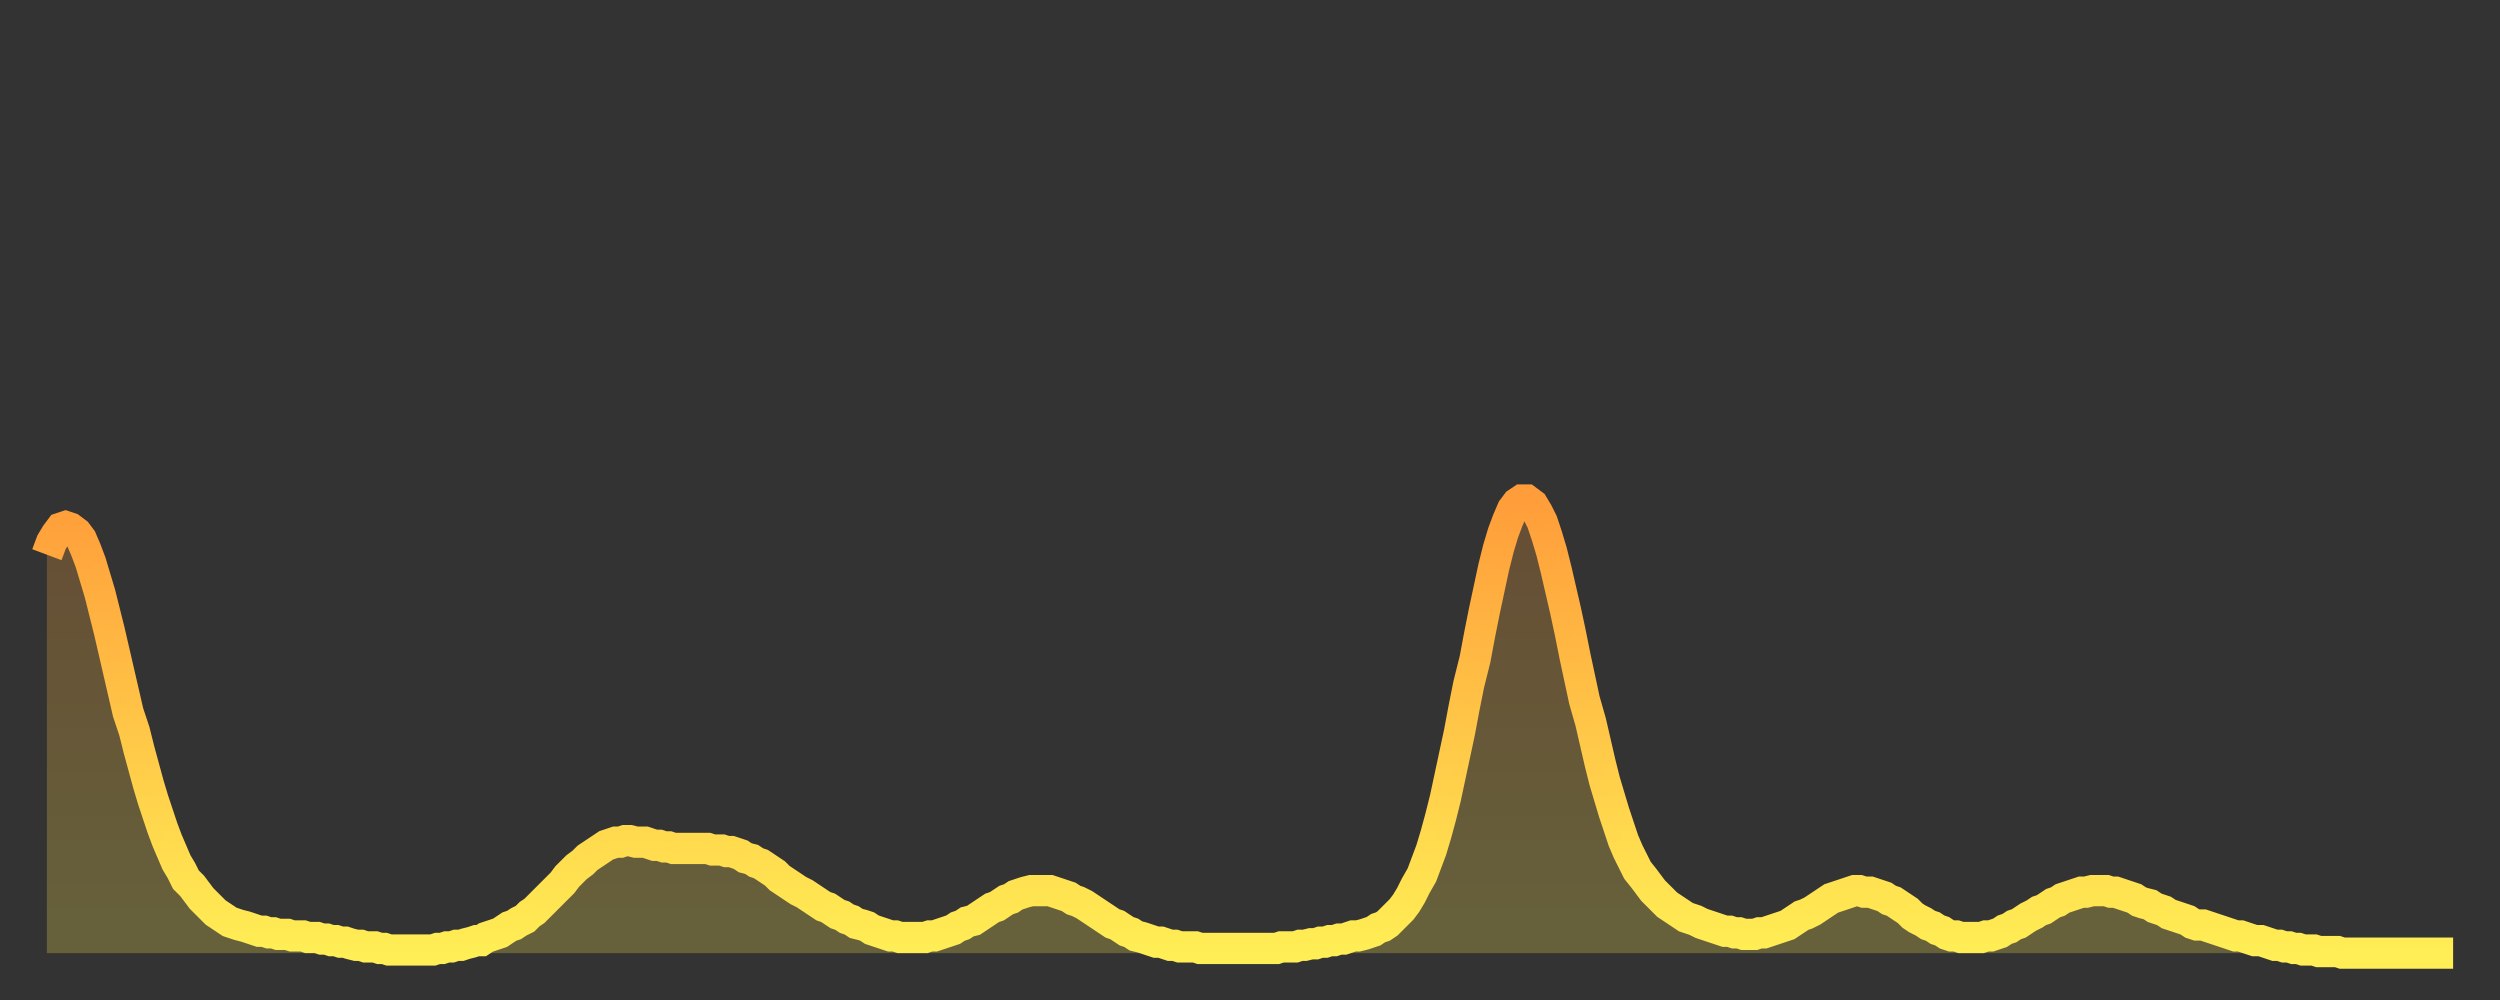
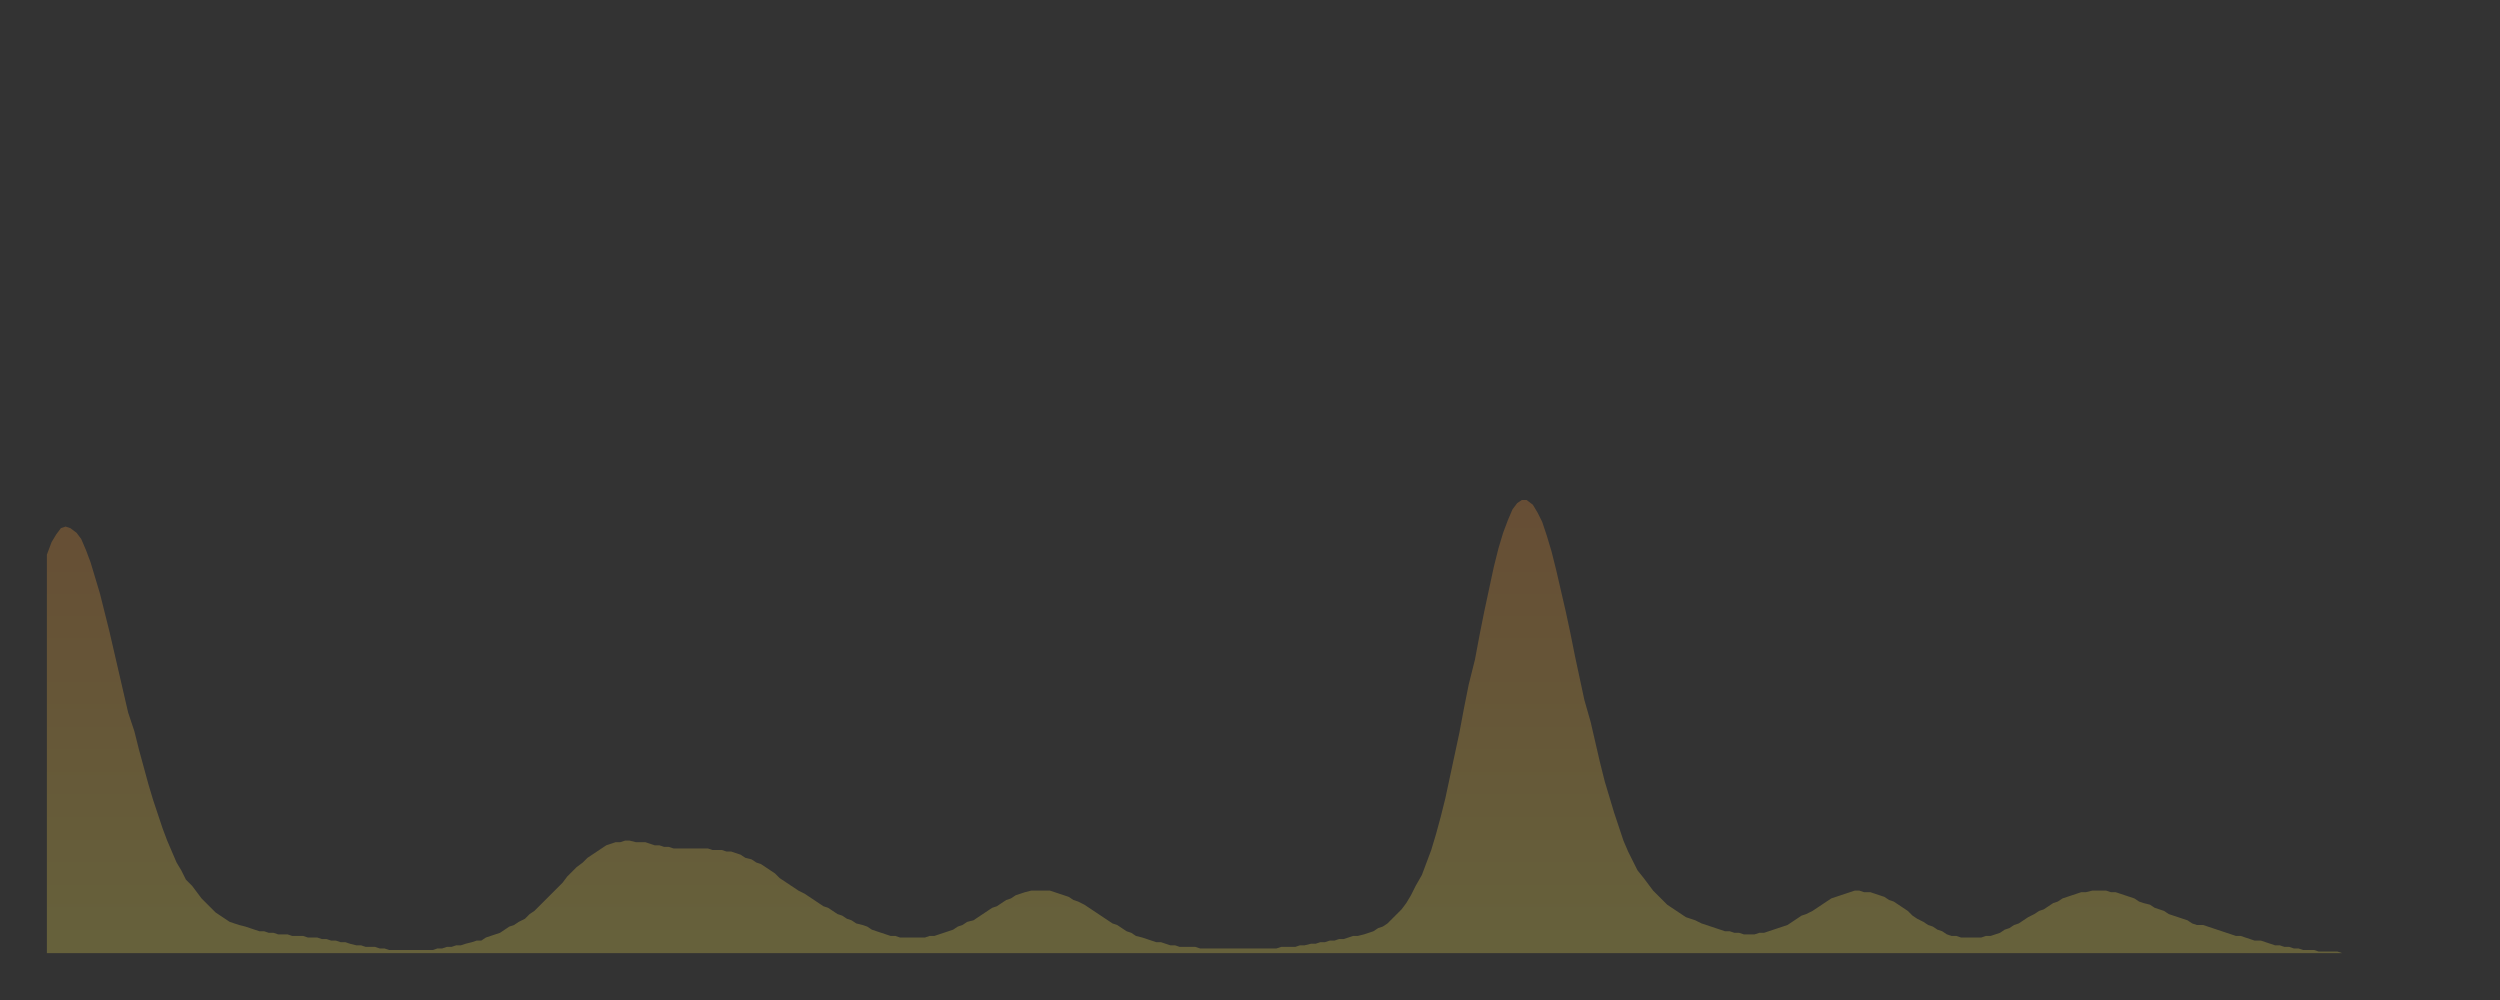
<svg xmlns="http://www.w3.org/2000/svg" baseProfile="full" height="64" version="1.1" width="160">
  <rect width="100%" height="100%" fill="#333333" stroke="none" />
  <defs>
    <linearGradient id="id32452" x1="0" x2="0" y1="0" y2="1">
      <stop offset="0%" stop-color="#ff9d3a" />
      <stop offset="50%" stop-color="#ffc647" />
      <stop offset="100%" stop-color="#ffee55" />
    </linearGradient>
  </defs>
  <g transform="translate(3,3)">
    <g>
-       <path d="M 0.0 32.5 L 0.3 31.7 0.6 31.2 0.9 30.8 1.2 30.7 1.5 30.8 1.9 31.1 2.2 31.5 2.5 32.2 2.8 33.0 3.1 34.0 3.4 35.0 3.7 36.2 4.0 37.4 4.3 38.7 4.6 40.0 4.9 41.3 5.2 42.6 5.6 43.8 5.9 45.0 6.2 46.1 6.5 47.2 6.8 48.2 7.1 49.1 7.4 50.0 7.7 50.8 8.0 51.5 8.3 52.2 8.6 52.7 8.9 53.3 9.3 53.7 9.6 54.1 9.9 54.5 10.2 54.8 10.5 55.1 10.8 55.4 11.1 55.6 11.4 55.8 11.7 56.0 12.0 56.1 12.3 56.2 12.7 56.3 13.0 56.4 13.3 56.5 13.6 56.6 13.9 56.6 14.2 56.7 14.5 56.7 14.8 56.8 15.1 56.8 15.4 56.8 15.7 56.9 16.0 56.9 16.4 56.9 16.7 57.0 17.0 57.0 17.3 57.0 17.6 57.1 17.9 57.1 18.2 57.2 18.5 57.2 18.8 57.3 19.1 57.3 19.4 57.4 19.8 57.5 20.1 57.5 20.4 57.6 20.7 57.6 21.0 57.6 21.3 57.7 21.6 57.7 21.9 57.8 22.2 57.8 22.5 57.8 22.8 57.8 23.1 57.8 23.5 57.8 23.8 57.8 24.1 57.8 24.4 57.8 24.7 57.8 25.0 57.7 25.3 57.7 25.6 57.6 25.9 57.6 26.2 57.5 26.5 57.5 26.8 57.4 27.2 57.3 27.5 57.2 27.8 57.2 28.1 57.0 28.4 56.9 28.7 56.8 29.0 56.7 29.3 56.5 29.6 56.3 29.9 56.2 30.2 56.0 30.6 55.8 30.9 55.5 31.2 55.3 31.5 55.0 31.8 54.7 32.1 54.4 32.4 54.1 32.7 53.8 33.0 53.5 33.3 53.1 33.6 52.8 33.9 52.5 34.3 52.2 34.6 51.9 34.9 51.7 35.2 51.5 35.5 51.3 35.8 51.1 36.1 51.0 36.4 50.9 36.7 50.9 37.0 50.8 37.3 50.8 37.7 50.9 38.0 50.9 38.3 50.9 38.6 51.0 38.9 51.1 39.2 51.1 39.5 51.2 39.8 51.2 40.1 51.3 40.4 51.3 40.7 51.3 41.0 51.3 41.4 51.3 41.7 51.3 42.0 51.3 42.3 51.3 42.6 51.4 42.9 51.4 43.2 51.4 43.5 51.5 43.8 51.5 44.1 51.6 44.4 51.7 44.7 51.9 45.1 52.0 45.4 52.2 45.7 52.3 46.0 52.5 46.3 52.7 46.6 52.9 46.9 53.2 47.2 53.4 47.5 53.6 47.8 53.8 48.1 54.0 48.5 54.2 48.8 54.4 49.1 54.6 49.4 54.8 49.7 55.0 50.0 55.1 50.3 55.3 50.6 55.5 50.9 55.6 51.2 55.8 51.5 55.9 51.8 56.1 52.2 56.2 52.5 56.3 52.8 56.5 53.1 56.6 53.4 56.7 53.7 56.8 54.0 56.9 54.3 56.9 54.6 57.0 54.9 57.0 55.2 57.0 55.6 57.0 55.9 57.0 56.2 57.0 56.5 56.9 56.8 56.9 57.1 56.8 57.4 56.7 57.7 56.6 58.0 56.5 58.3 56.3 58.6 56.2 58.9 56.0 59.3 55.9 59.6 55.7 59.9 55.5 60.2 55.3 60.5 55.1 60.8 55.0 61.1 54.8 61.4 54.6 61.7 54.5 62.0 54.3 62.3 54.2 62.6 54.1 63.0 54.0 63.3 54.0 63.6 54.0 63.9 54.0 64.2 54.0 64.5 54.1 64.8 54.2 65.1 54.3 65.4 54.4 65.7 54.6 66.0 54.7 66.4 54.9 66.7 55.1 67.0 55.3 67.3 55.5 67.6 55.7 67.9 55.9 68.2 56.1 68.5 56.2 68.8 56.4 69.1 56.6 69.4 56.7 69.7 56.9 70.1 57.0 70.4 57.1 70.7 57.2 71.0 57.3 71.3 57.3 71.6 57.4 71.9 57.5 72.2 57.5 72.5 57.6 72.8 57.6 73.1 57.6 73.5 57.6 73.8 57.7 74.1 57.7 74.4 57.7 74.7 57.7 75.0 57.7 75.3 57.7 75.6 57.7 75.9 57.7 76.2 57.7 76.5 57.7 76.8 57.7 77.2 57.7 77.5 57.7 77.8 57.7 78.1 57.7 78.4 57.7 78.7 57.7 79.0 57.6 79.3 57.6 79.6 57.6 79.9 57.6 80.2 57.5 80.5 57.5 80.9 57.4 81.2 57.4 81.5 57.3 81.8 57.3 82.1 57.2 82.4 57.2 82.7 57.1 83.0 57.1 83.3 57.0 83.6 56.9 83.9 56.9 84.3 56.8 84.6 56.7 84.9 56.6 85.2 56.4 85.5 56.3 85.8 56.1 86.1 55.8 86.4 55.5 86.7 55.2 87.0 54.8 87.3 54.3 87.6 53.7 88.0 53.0 88.3 52.2 88.6 51.4 88.9 50.4 89.2 49.3 89.5 48.1 89.8 46.7 90.1 45.3 90.4 43.9 90.7 42.3 91.0 40.8 91.4 39.2 91.7 37.6 92.0 36.1 92.3 34.7 92.6 33.3 92.9 32.1 93.2 31.1 93.5 30.3 93.8 29.6 94.1 29.2 94.4 29.0 94.7 29.0 95.1 29.3 95.4 29.8 95.7 30.4 96.0 31.3 96.3 32.3 96.6 33.5 96.9 34.8 97.2 36.1 97.5 37.5 97.8 39.0 98.1 40.4 98.4 41.8 98.8 43.2 99.1 44.5 99.4 45.8 99.7 47.0 100.0 48.0 100.3 49.0 100.6 49.9 100.9 50.8 101.2 51.5 101.5 52.1 101.8 52.7 102.2 53.2 102.5 53.6 102.8 54.0 103.1 54.3 103.4 54.6 103.7 54.9 104.0 55.1 104.3 55.3 104.6 55.5 104.9 55.7 105.2 55.8 105.5 55.9 105.9 56.1 106.2 56.2 106.5 56.3 106.8 56.4 107.1 56.5 107.4 56.6 107.7 56.6 108.0 56.7 108.3 56.7 108.6 56.8 108.9 56.8 109.3 56.8 109.6 56.7 109.9 56.7 110.2 56.6 110.5 56.5 110.8 56.4 111.1 56.3 111.4 56.2 111.7 56.0 112.0 55.8 112.3 55.6 112.6 55.5 113.0 55.3 113.3 55.1 113.6 54.9 113.9 54.7 114.2 54.5 114.5 54.4 114.8 54.3 115.1 54.2 115.4 54.1 115.7 54.0 116.0 54.0 116.3 54.1 116.7 54.1 117.0 54.2 117.3 54.3 117.6 54.4 117.9 54.6 118.2 54.7 118.5 54.9 118.8 55.1 119.1 55.3 119.4 55.6 119.7 55.8 120.1 56.0 120.4 56.2 120.7 56.3 121.0 56.5 121.3 56.6 121.6 56.8 121.9 56.9 122.2 56.9 122.5 57.0 122.8 57.0 123.1 57.0 123.4 57.0 123.8 57.0 124.1 56.9 124.4 56.9 124.7 56.8 125.0 56.7 125.3 56.5 125.6 56.4 125.9 56.2 126.2 56.1 126.5 55.9 126.8 55.7 127.2 55.5 127.5 55.3 127.8 55.2 128.1 55.0 128.4 54.8 128.7 54.7 129.0 54.5 129.3 54.4 129.6 54.3 129.9 54.2 130.2 54.1 130.5 54.1 130.9 54.0 131.2 54.0 131.5 54.0 131.8 54.0 132.1 54.1 132.4 54.1 132.7 54.2 133.0 54.3 133.3 54.4 133.6 54.5 133.9 54.7 134.2 54.8 134.6 54.9 134.9 55.1 135.2 55.2 135.5 55.3 135.8 55.5 136.1 55.6 136.4 55.7 136.7 55.8 137.0 55.9 137.3 56.1 137.6 56.2 138.0 56.2 138.3 56.3 138.6 56.4 138.9 56.5 139.2 56.6 139.5 56.7 139.8 56.8 140.1 56.9 140.4 56.9 140.7 57.0 141.0 57.1 141.3 57.2 141.7 57.2 142.0 57.3 142.3 57.4 142.6 57.5 142.9 57.5 143.2 57.6 143.5 57.6 143.8 57.7 144.1 57.7 144.4 57.8 144.7 57.8 145.1 57.8 145.4 57.9 145.7 57.9 146.0 57.9 146.3 57.9 146.6 57.9 146.9 58.0 147.2 58.0 147.5 58.0 147.8 58.0 148.1 58.0 148.4 58.0 148.8 58.0 149.1 58.0 149.4 58.0 149.7 58.0 150.0 58.0 150.3 58.0 150.6 58.0 150.9 58.0 151.2 58.0 151.5 58.0 151.8 58.0 152.1 58.0 152.5 58.0 152.8 58.0 153.1 58.0 153.4 58.0 153.7 58.0 154.0 58.0" fill="none" id="graph-curve" opacity="1" stroke="url(#id32452)" stroke-width="2" />
      <path d="M 0 58 L 0.0 32.5 0.3 31.7 0.6 31.2 0.9 30.8 1.2 30.7 1.5 30.8 1.9 31.1 2.2 31.5 2.5 32.2 2.8 33.0 3.1 34.0 3.4 35.0 3.7 36.2 4.0 37.4 4.3 38.7 4.6 40.0 4.9 41.3 5.2 42.6 5.6 43.8 5.9 45.0 6.2 46.1 6.5 47.2 6.8 48.2 7.1 49.1 7.4 50.0 7.7 50.8 8.0 51.5 8.3 52.2 8.6 52.7 8.9 53.3 9.3 53.7 9.6 54.1 9.9 54.5 10.2 54.8 10.5 55.1 10.8 55.4 11.1 55.6 11.4 55.8 11.7 56.0 12.0 56.1 12.3 56.2 12.7 56.3 13.0 56.4 13.3 56.5 13.6 56.6 13.9 56.6 14.2 56.7 14.5 56.7 14.8 56.8 15.1 56.8 15.4 56.8 15.7 56.9 16.0 56.9 16.4 56.9 16.7 57.0 17.0 57.0 17.3 57.0 17.6 57.1 17.9 57.1 18.2 57.2 18.5 57.2 18.8 57.3 19.1 57.3 19.4 57.4 19.8 57.5 20.1 57.5 20.4 57.6 20.7 57.6 21.0 57.6 21.3 57.7 21.6 57.7 21.9 57.8 22.2 57.8 22.5 57.8 22.8 57.8 23.1 57.8 23.5 57.8 23.8 57.8 24.1 57.8 24.4 57.8 24.7 57.8 25.0 57.7 25.3 57.7 25.6 57.6 25.9 57.6 26.2 57.5 26.5 57.5 26.8 57.4 27.2 57.3 27.5 57.2 27.8 57.2 28.1 57.0 28.4 56.9 28.7 56.8 29.0 56.7 29.3 56.5 29.6 56.3 29.9 56.2 30.2 56.0 30.6 55.8 30.9 55.5 31.2 55.3 31.5 55.0 31.8 54.7 32.1 54.4 32.4 54.1 32.7 53.8 33.0 53.5 33.3 53.1 33.6 52.8 33.9 52.5 34.3 52.2 34.6 51.9 34.9 51.7 35.2 51.5 35.5 51.3 35.8 51.1 36.1 51.0 36.4 50.9 36.7 50.9 37.0 50.8 37.3 50.8 37.7 50.9 38.0 50.9 38.3 50.9 38.6 51.0 38.9 51.1 39.2 51.1 39.5 51.2 39.8 51.2 40.1 51.3 40.4 51.3 40.7 51.3 41.0 51.3 41.4 51.3 41.7 51.3 42.0 51.3 42.3 51.3 42.6 51.4 42.9 51.4 43.2 51.4 43.5 51.5 43.8 51.5 44.1 51.6 44.4 51.7 44.7 51.9 45.1 52.0 45.4 52.2 45.7 52.3 46.0 52.5 46.3 52.7 46.6 52.9 46.9 53.2 47.2 53.4 47.5 53.6 47.8 53.8 48.1 54.0 48.5 54.2 48.8 54.4 49.1 54.6 49.4 54.8 49.7 55.0 50.0 55.1 50.3 55.3 50.6 55.5 50.9 55.6 51.2 55.8 51.5 55.9 51.8 56.1 52.2 56.2 52.5 56.3 52.8 56.5 53.1 56.6 53.4 56.7 53.7 56.8 54.0 56.9 54.3 56.9 54.6 57.0 54.9 57.0 55.2 57.0 55.6 57.0 55.9 57.0 56.2 57.0 56.5 56.9 56.8 56.9 57.1 56.8 57.4 56.7 57.7 56.6 58.0 56.5 58.3 56.3 58.6 56.2 58.9 56.0 59.3 55.9 59.6 55.7 59.9 55.5 60.2 55.3 60.5 55.1 60.8 55.0 61.1 54.8 61.4 54.6 61.7 54.5 62.0 54.3 62.3 54.2 62.6 54.1 63.0 54.0 63.3 54.0 63.6 54.0 63.9 54.0 64.2 54.0 64.5 54.1 64.8 54.2 65.1 54.3 65.4 54.4 65.7 54.6 66.0 54.7 66.4 54.9 66.7 55.1 67.0 55.3 67.3 55.5 67.6 55.7 67.9 55.9 68.2 56.1 68.5 56.2 68.8 56.4 69.1 56.6 69.4 56.7 69.7 56.9 70.1 57.0 70.4 57.1 70.7 57.2 71.0 57.3 71.3 57.3 71.6 57.4 71.9 57.5 72.2 57.5 72.5 57.6 72.8 57.6 73.1 57.6 73.5 57.6 73.8 57.7 74.1 57.7 74.4 57.7 74.7 57.7 75.0 57.7 75.3 57.7 75.6 57.7 75.9 57.7 76.2 57.7 76.5 57.7 76.8 57.7 77.2 57.7 77.5 57.7 77.8 57.7 78.1 57.7 78.4 57.7 78.7 57.7 79.0 57.6 79.3 57.6 79.6 57.6 79.9 57.6 80.2 57.5 80.5 57.5 80.9 57.4 81.2 57.4 81.5 57.3 81.8 57.3 82.1 57.2 82.4 57.2 82.7 57.1 83.0 57.1 83.3 57.0 83.6 56.9 83.9 56.9 84.3 56.8 84.6 56.7 84.9 56.6 85.2 56.4 85.5 56.3 85.8 56.1 86.1 55.8 86.4 55.5 86.7 55.2 87.0 54.8 87.3 54.3 87.6 53.7 88.0 53.0 88.3 52.2 88.6 51.4 88.9 50.4 89.2 49.3 89.5 48.1 89.8 46.7 90.1 45.3 90.4 43.9 90.7 42.3 91.0 40.8 91.4 39.2 91.7 37.6 92.0 36.1 92.3 34.7 92.6 33.3 92.9 32.1 93.2 31.1 93.5 30.3 93.8 29.6 94.1 29.2 94.4 29.0 94.7 29.0 95.1 29.3 95.4 29.8 95.7 30.4 96.0 31.3 96.3 32.3 96.6 33.5 96.9 34.8 97.2 36.1 97.5 37.5 97.8 39.0 98.1 40.4 98.4 41.8 98.8 43.2 99.1 44.5 99.4 45.8 99.7 47.0 100.0 48.0 100.3 49.0 100.6 49.9 100.9 50.8 101.2 51.5 101.5 52.1 101.8 52.7 102.2 53.2 102.5 53.6 102.8 54.0 103.1 54.3 103.4 54.6 103.7 54.9 104.0 55.1 104.3 55.3 104.6 55.5 104.9 55.7 105.2 55.8 105.5 55.9 105.9 56.1 106.2 56.2 106.5 56.3 106.8 56.4 107.1 56.5 107.4 56.6 107.7 56.6 108.0 56.7 108.3 56.7 108.6 56.8 108.9 56.8 109.3 56.8 109.6 56.7 109.9 56.7 110.2 56.6 110.5 56.5 110.8 56.4 111.1 56.3 111.4 56.2 111.7 56.0 112.0 55.8 112.3 55.6 112.6 55.5 113.0 55.3 113.3 55.1 113.6 54.9 113.9 54.7 114.2 54.5 114.5 54.4 114.8 54.3 115.1 54.2 115.4 54.1 115.7 54.0 116.0 54.0 116.3 54.1 116.7 54.1 117.0 54.2 117.3 54.3 117.6 54.4 117.9 54.6 118.2 54.7 118.5 54.9 118.8 55.1 119.1 55.3 119.4 55.6 119.7 55.8 120.1 56.0 120.4 56.2 120.7 56.3 121.0 56.5 121.3 56.6 121.6 56.8 121.9 56.9 122.2 56.9 122.5 57.0 122.8 57.0 123.1 57.0 123.4 57.0 123.8 57.0 124.1 56.9 124.4 56.9 124.7 56.8 125.0 56.7 125.3 56.5 125.6 56.4 125.9 56.2 126.2 56.1 126.5 55.9 126.8 55.7 127.2 55.5 127.5 55.3 127.8 55.2 128.1 55.0 128.4 54.8 128.7 54.7 129.0 54.5 129.3 54.4 129.6 54.3 129.9 54.2 130.2 54.1 130.5 54.1 130.9 54.0 131.2 54.0 131.5 54.0 131.8 54.0 132.1 54.1 132.4 54.1 132.7 54.2 133.0 54.3 133.3 54.4 133.6 54.5 133.9 54.7 134.2 54.8 134.6 54.9 134.9 55.1 135.2 55.2 135.5 55.3 135.8 55.5 136.1 55.6 136.4 55.7 136.7 55.8 137.0 55.9 137.3 56.1 137.6 56.2 138.0 56.2 138.3 56.3 138.6 56.4 138.9 56.5 139.2 56.6 139.5 56.7 139.8 56.8 140.1 56.9 140.4 56.9 140.7 57.0 141.0 57.1 141.3 57.2 141.7 57.2 142.0 57.3 142.3 57.4 142.6 57.5 142.9 57.5 143.2 57.6 143.5 57.6 143.8 57.7 144.1 57.7 144.4 57.8 144.7 57.8 145.1 57.8 145.4 57.9 145.7 57.9 146.0 57.9 146.3 57.9 146.6 57.9 146.9 58.0 147.2 58.0 147.5 58.0 147.8 58.0 148.1 58.0 148.4 58.0 148.8 58.0 149.1 58.0 149.4 58.0 149.7 58.0 150.0 58.0 150.3 58.0 150.6 58.0 150.9 58.0 151.2 58.0 151.5 58.0 151.8 58.0 152.1 58.0 152.5 58.0 152.8 58.0 153.1 58.0 153.4 58.0 153.7 58.0 154.0 58.0 154 58" fill="url(#id32452)" fill-opacity=".25" id="graph-shadow" />
    </g>
  </g>
</svg>